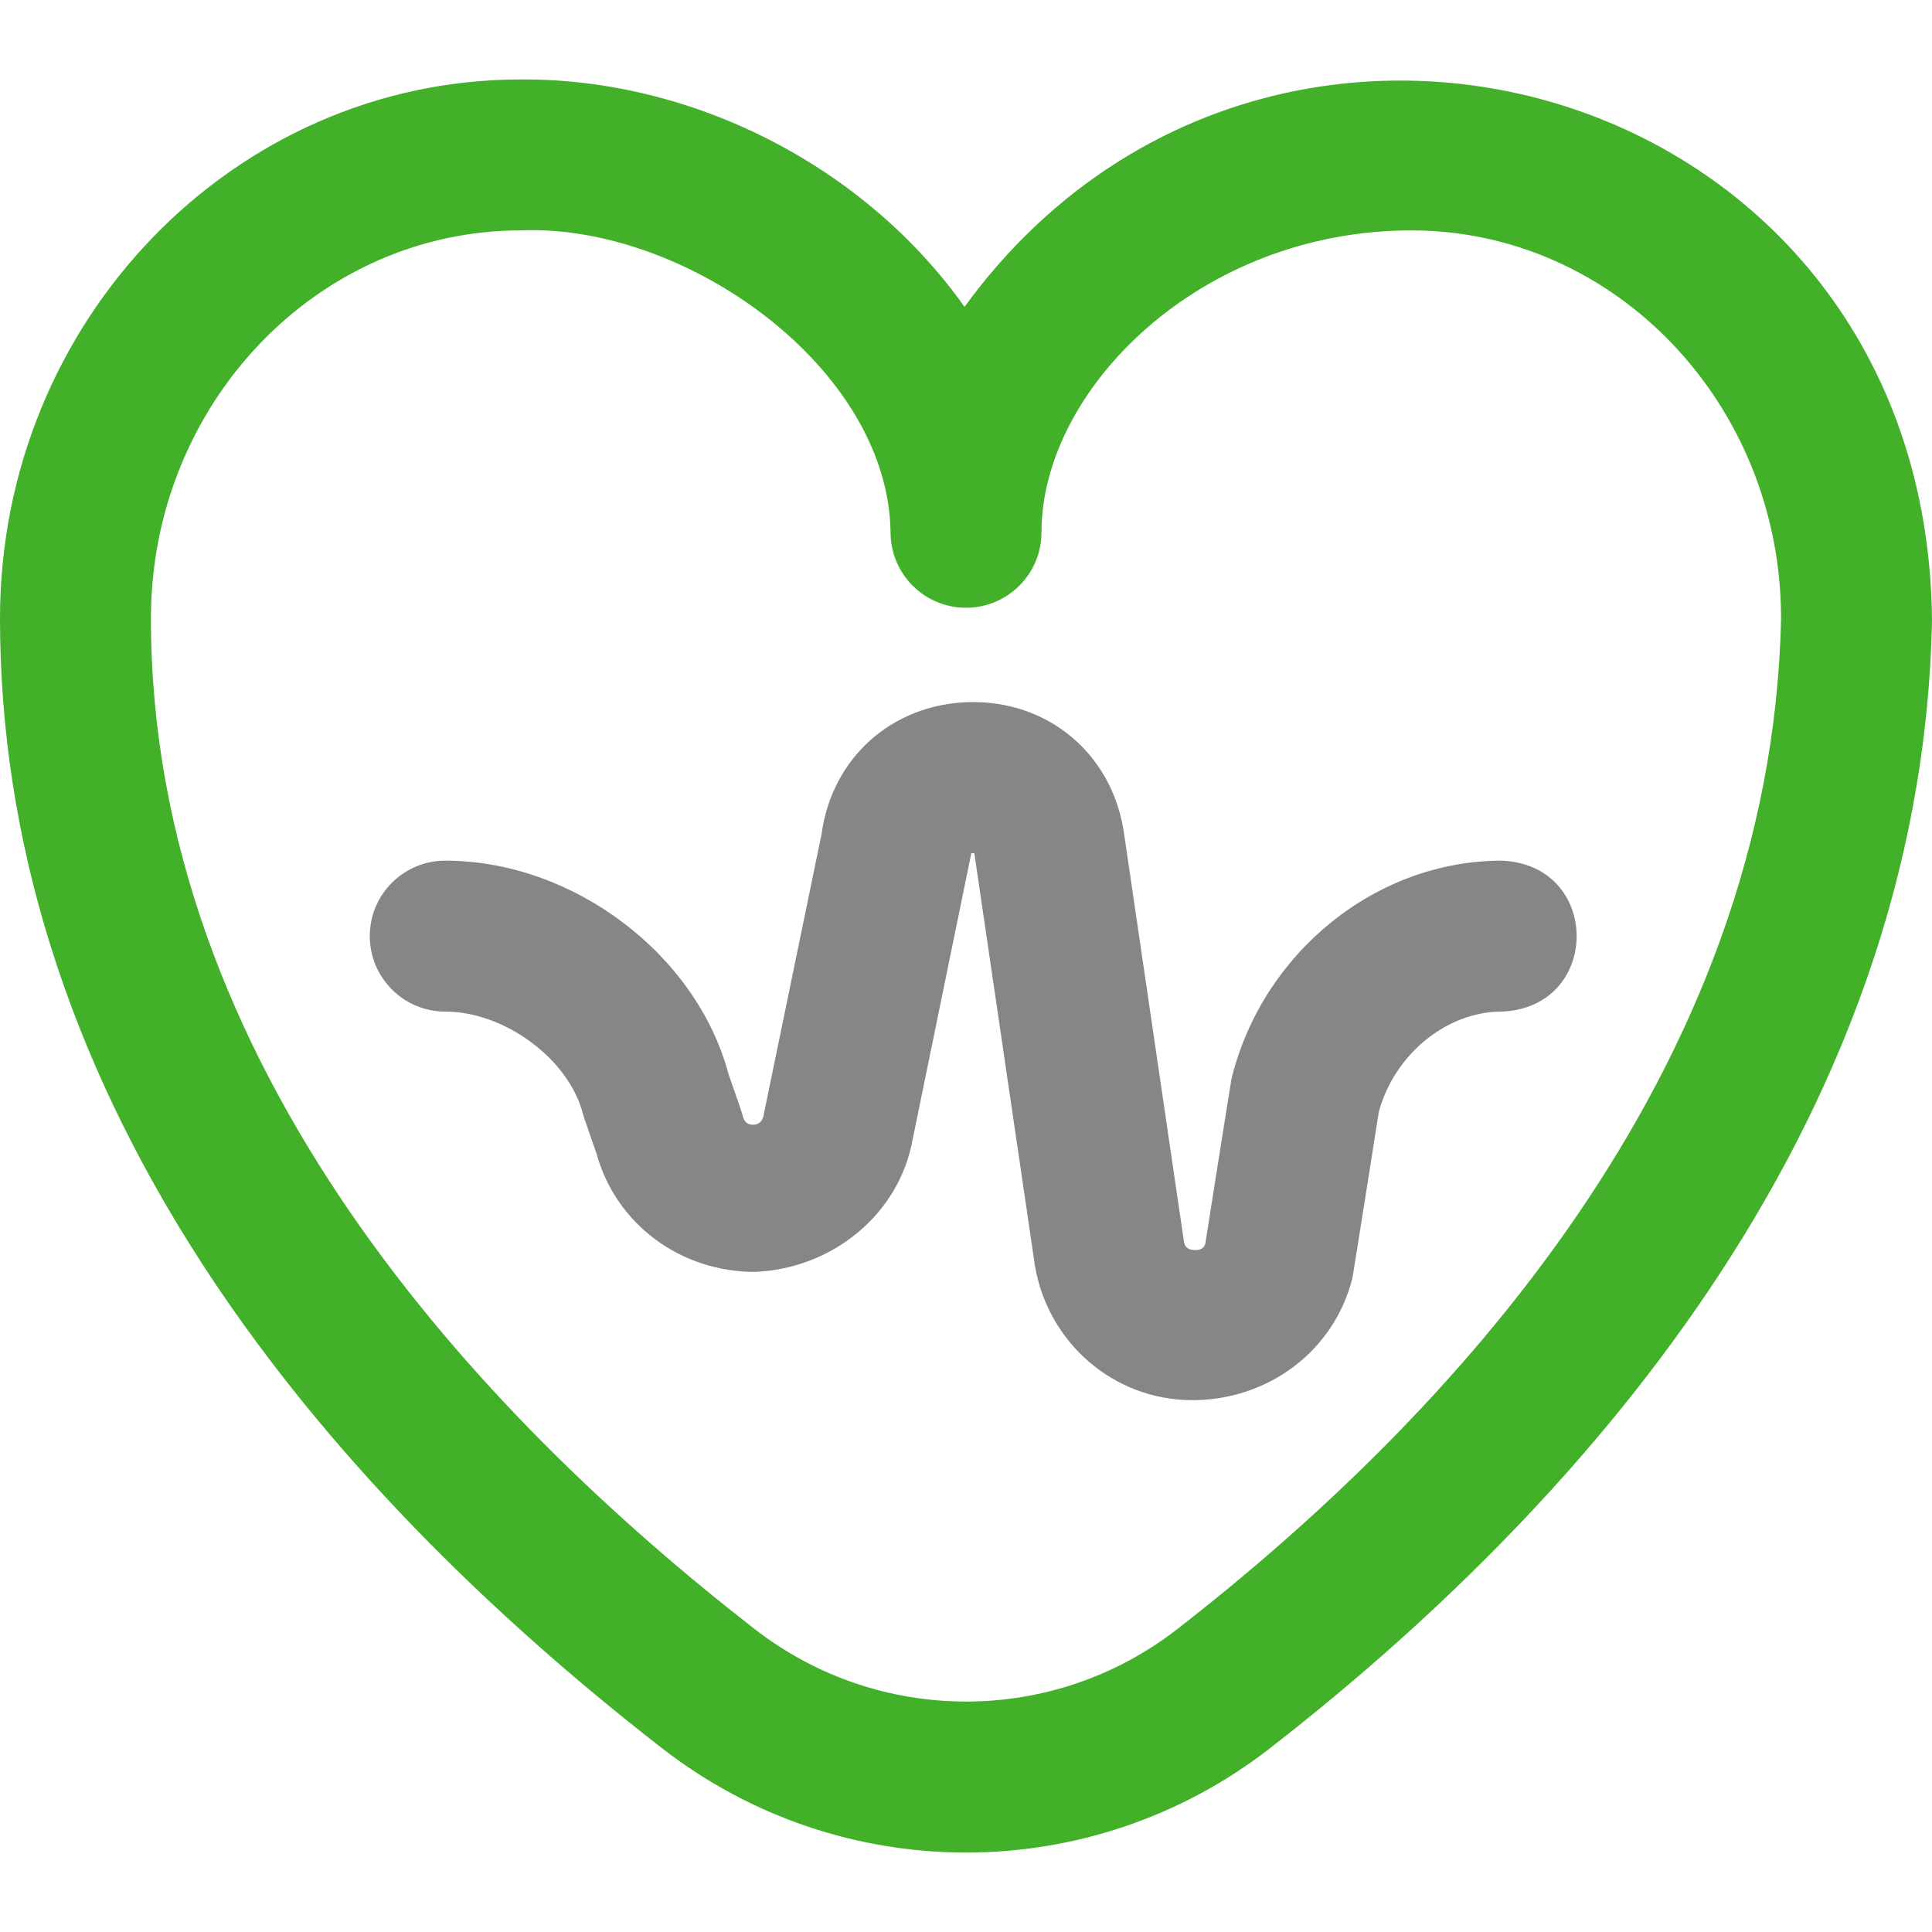
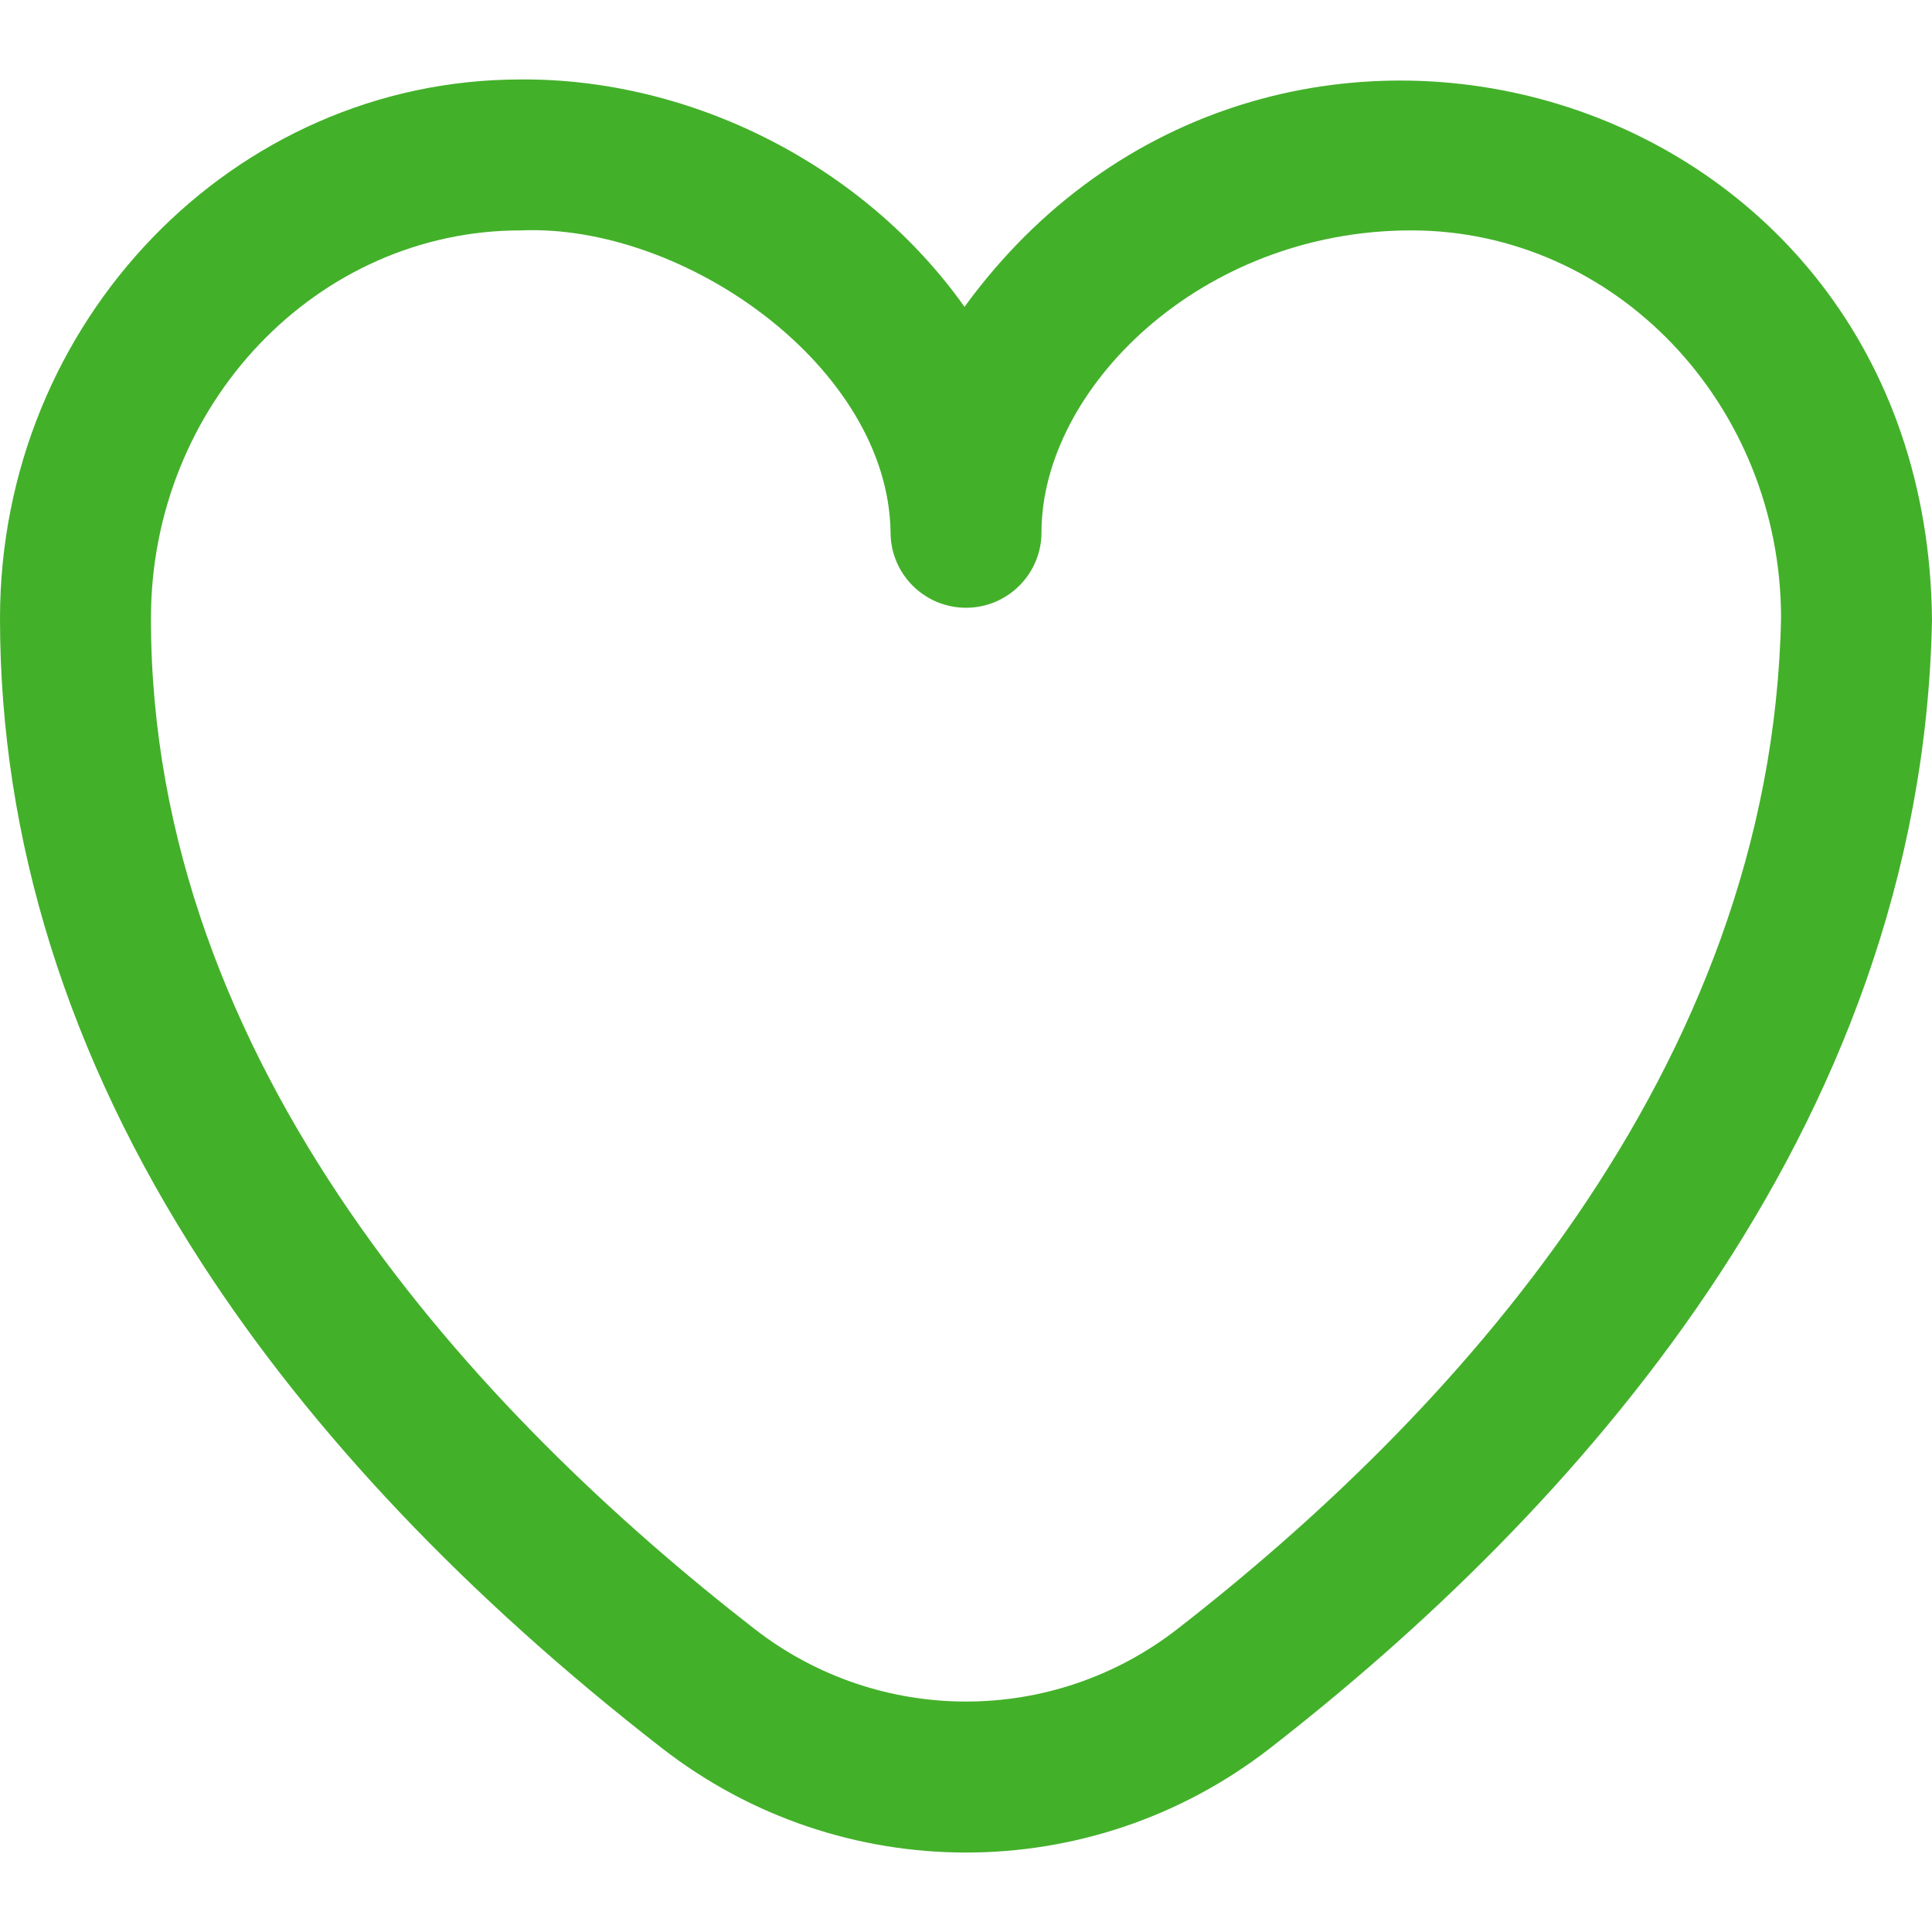
<svg xmlns="http://www.w3.org/2000/svg" width="40" height="40" viewBox="0 0 40 40" fill="none">
-   <path d="M31.089 17.819C28.499 17.819 26.148 19.712 25.5 22.32C25.488 22.365 24.954 25.752 24.954 25.752C24.932 25.818 24.883 25.888 24.731 25.881C24.551 25.874 24.524 25.773 24.511 25.698L23.265 17.208C23.263 17.198 23.262 17.188 23.26 17.178C22.994 15.58 21.679 14.495 20.059 14.537C18.467 14.579 17.225 15.694 17.011 17.261C17.011 17.261 15.825 23.01 15.822 23.029C15.809 23.104 15.79 23.279 15.599 23.286C15.409 23.295 15.38 23.121 15.362 23.047C15.35 22.998 15.084 22.241 15.084 22.241C14.423 19.755 11.864 17.819 9.219 17.819C8.356 17.819 7.656 18.518 7.656 19.381C7.656 20.244 8.356 20.944 9.219 20.944C10.457 20.944 11.79 21.939 12.072 23.074C12.084 23.123 12.351 23.885 12.351 23.885C12.756 25.357 14.103 26.333 15.625 26.333C17.223 26.27 18.621 25.148 18.898 23.577C18.898 23.577 20.108 17.672 20.11 17.665C20.128 17.661 20.153 17.66 20.172 17.663C20.173 17.668 21.424 26.189 21.426 26.199C21.691 27.788 23.047 28.989 24.688 28.989C26.25 28.989 27.624 27.975 28.001 26.457C28.012 26.413 28.548 23.015 28.548 23.015C28.87 21.83 29.952 20.944 31.089 20.944C33.161 20.862 33.161 17.901 31.089 17.819Z" fill="#868686" />
  <path d="M20.001 38.355C17.783 38.355 15.566 37.637 13.714 36.201C13.712 36.199 13.71 36.197 13.707 36.196C9.665 33.054 6.458 29.674 4.175 26.149C1.405 21.872 0 17.382 0 12.805C0 6.651 4.837 1.645 10.781 1.645C14.338 1.621 17.902 3.436 19.969 6.353C26.229 -2.248 39.892 1.623 40 12.835C39.792 23.5 32.431 31.425 26.293 36.196C24.441 37.635 22.221 38.355 20.001 38.355ZM15.622 33.726L15.622 33.726C18.2 35.729 21.799 35.73 24.375 33.728C29.973 29.378 36.684 22.215 36.875 12.79C36.868 8.366 33.436 4.77 29.219 4.77C24.837 4.77 21.563 8.07 21.563 11.02C21.563 11.883 20.863 12.583 20 12.583C19.137 12.583 18.438 11.883 18.438 11.02C18.391 7.605 14.179 4.627 10.781 4.77C6.56 4.77 3.125 8.375 3.125 12.805C3.125 22.068 9.92 29.294 15.622 33.726Z" fill="#43B02A" />
</svg>